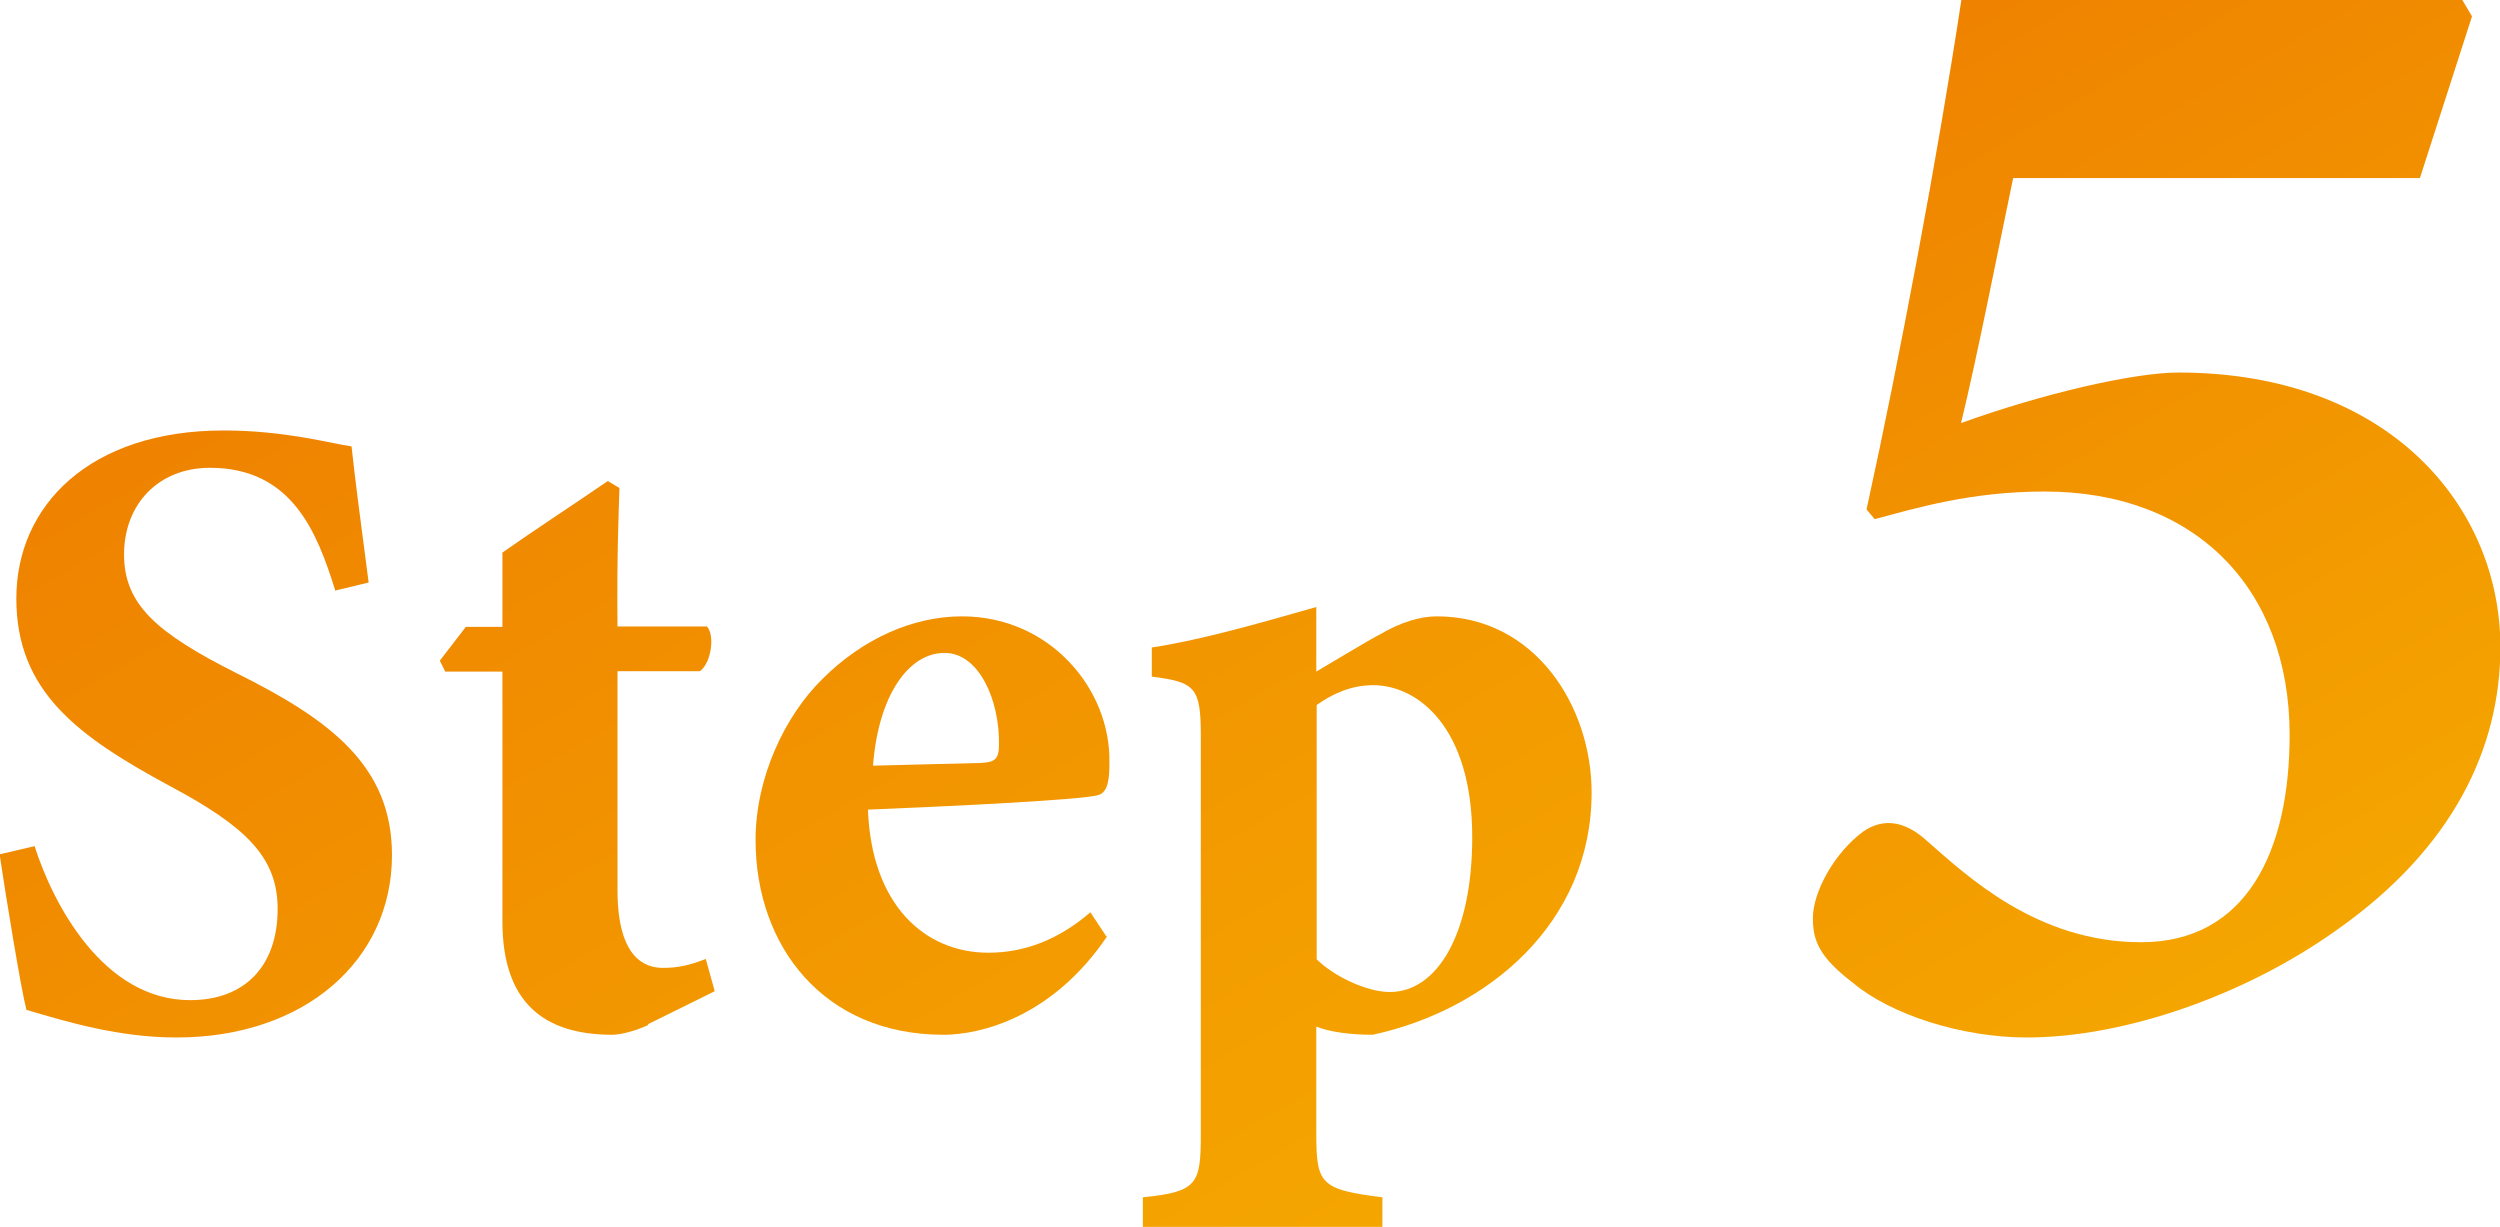
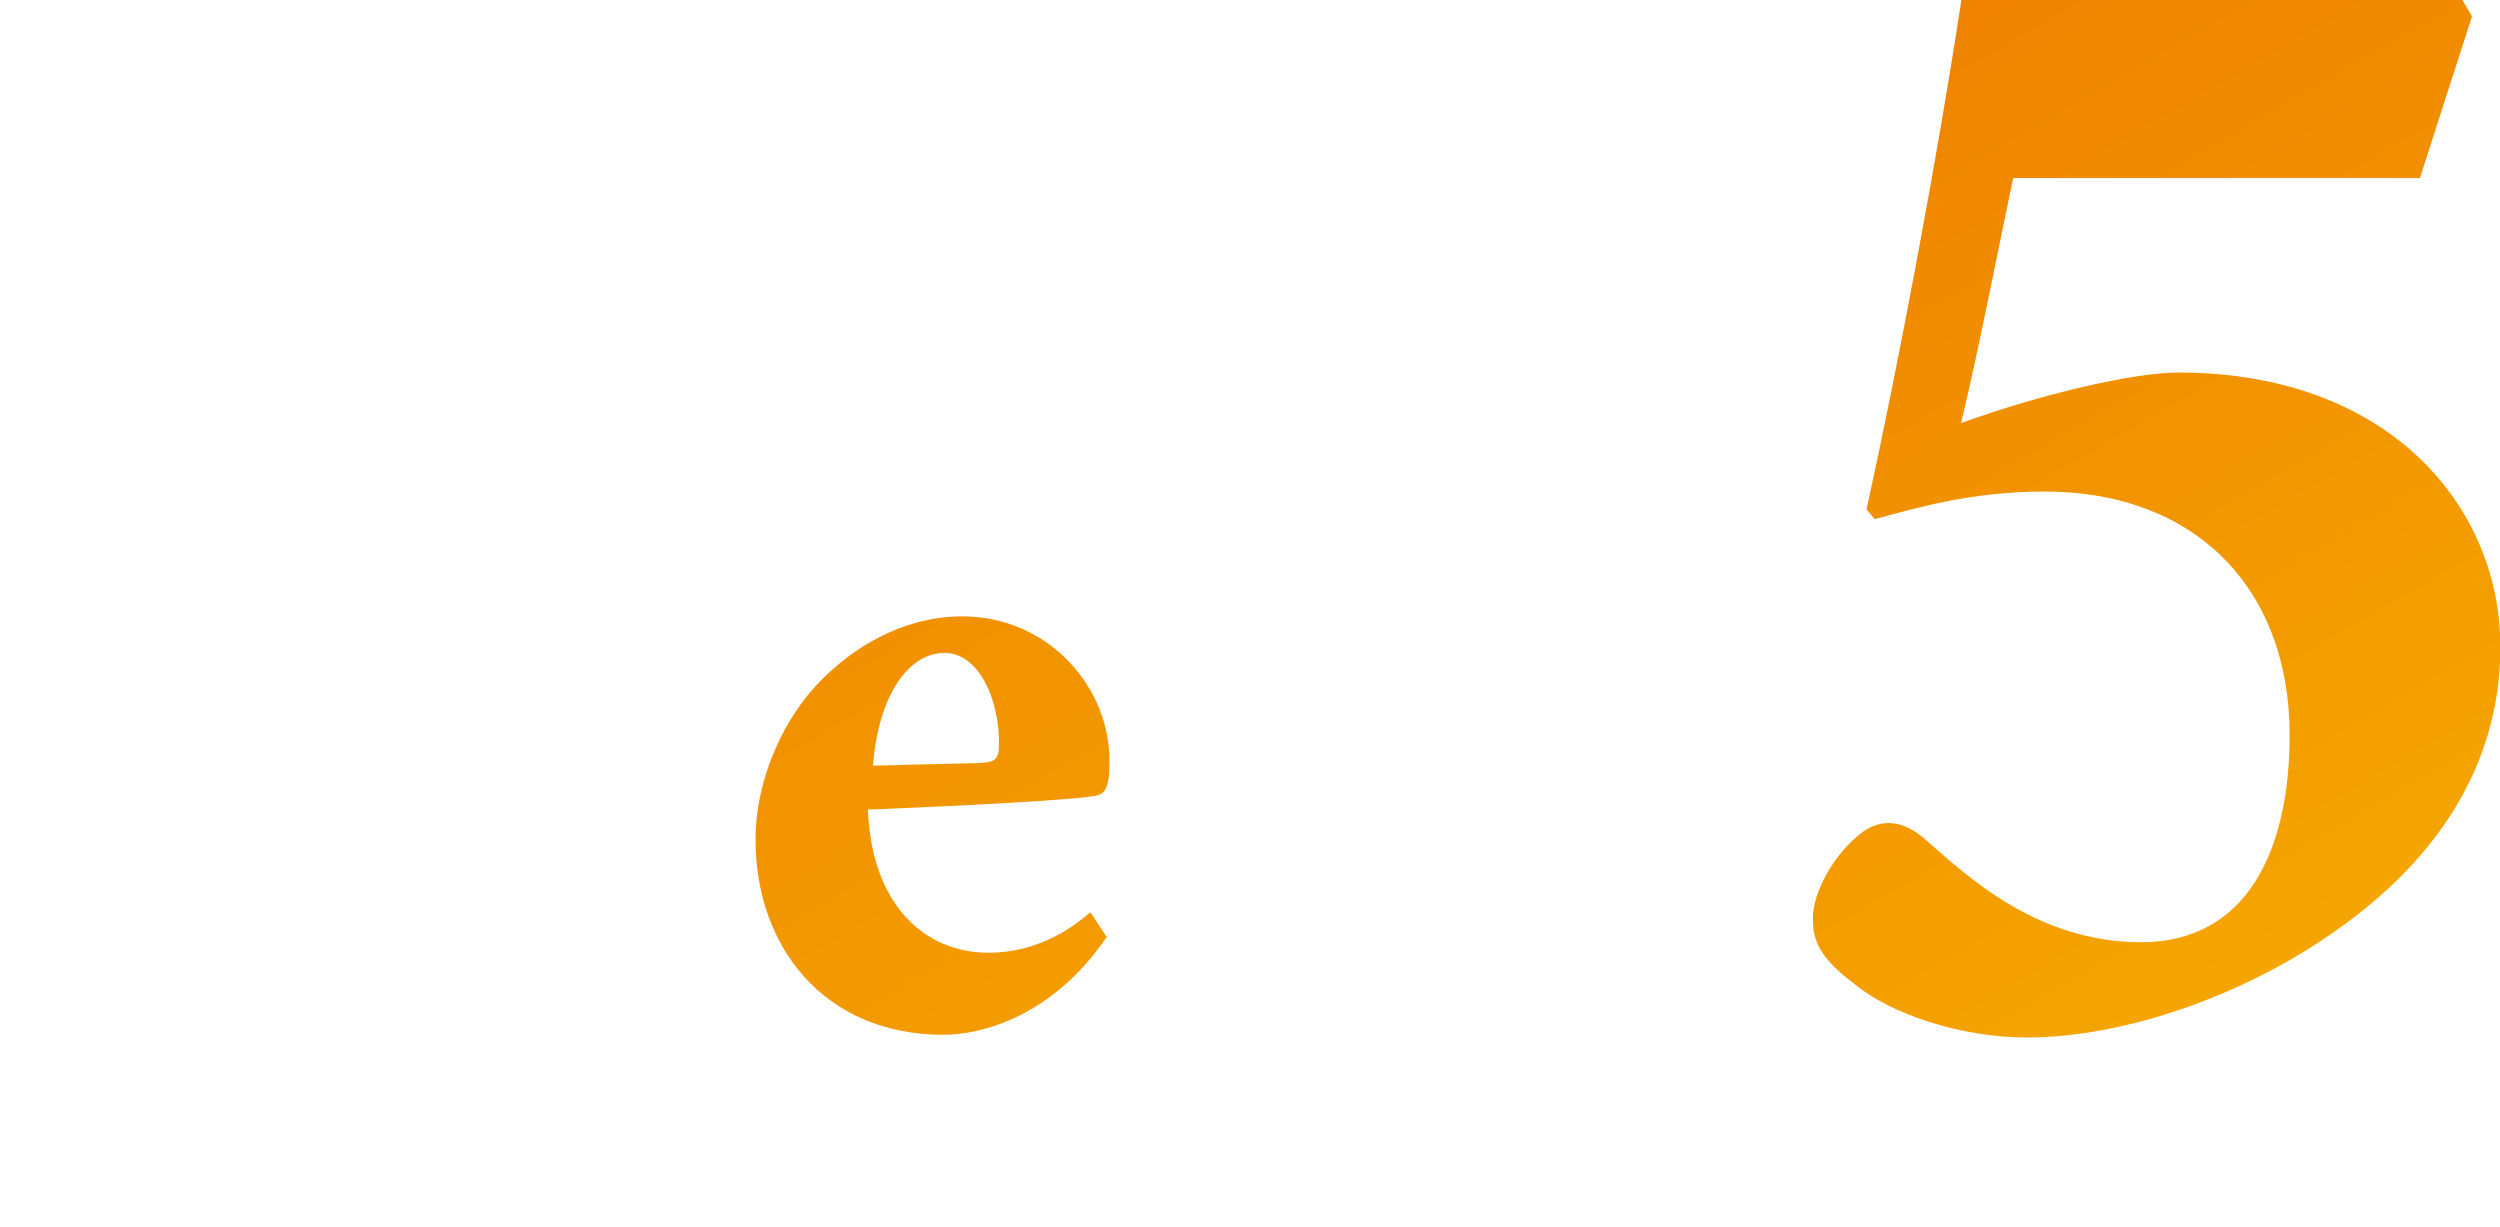
<svg xmlns="http://www.w3.org/2000/svg" xmlns:xlink="http://www.w3.org/1999/xlink" id="_レイヤー_2" data-name="レイヤー 2" viewBox="0 0 64.29 31.55">
  <defs>
    <style>
      .cls-1 {
        fill: url(#_名称未設定グラデーション_22-2);
      }

      .cls-2 {
        fill: url(#_名称未設定グラデーション_22);
      }
    </style>
    <linearGradient id="_名称未設定グラデーション_22" data-name="名称未設定グラデーション 22" x1="35.26" y1="47.5" x2="11.47" y2="6.3" gradientUnits="userSpaceOnUse">
      <stop offset="0" stop-color="#f7b400" />
      <stop offset="1" stop-color="#ef8200" />
    </linearGradient>
    <linearGradient id="_名称未設定グラデーション_22-2" data-name="名称未設定グラデーション 22" x1="66.62" y1="32.22" x2="48.5" y2=".84" xlink:href="#_名称未設定グラデーション_22" />
  </defs>
  <g id="_レイヤー_1-2" data-name="レイヤー 1">
    <g>
-       <path class="cls-2" d="M8.62,15.18c-.46-1.47-1.1-3.15-3.22-3.15-1.33,0-2.21.94-2.21,2.23s.85,2.02,2.87,3.04c2.46,1.22,4.02,2.41,4.02,4.69,0,2.71-2.25,4.69-5.54,4.69-1.47,0-2.78-.39-3.86-.71-.14-.53-.53-2.92-.69-4l.9-.21c.46,1.45,1.75,3.96,4,3.96,1.4,0,2.25-.87,2.25-2.35,0-1.33-.83-2.12-2.76-3.15-2.39-1.29-3.96-2.44-3.96-4.83s1.89-4.32,5.33-4.32c1.59,0,2.78.34,3.29.41.09.85.25,2.05.44,3.5l-.87.21Z" />
-       <path class="cls-2" d="M16.67,26.36c-.39.18-.76.25-.92.25-1.77,0-2.83-.83-2.83-2.92v-6.42h-1.47l-.14-.28.67-.87h.94v-1.91c.78-.55,1.91-1.29,2.71-1.84l.3.18c-.02.62-.07,1.84-.05,3.56h2.3c.21.23.11.94-.18,1.15h-2.12v5.63c0,1.79.74,2,1.17,2,.39,0,.69-.07,1.1-.23l.23.83-1.72.85Z" />
      <path class="cls-2" d="M28.47,24.08c-1.4,2.07-3.24,2.53-4.21,2.53-3.08,0-4.83-2.28-4.83-5.01,0-1.61.76-3.2,1.72-4.14,1.03-1.03,2.32-1.61,3.59-1.61,2.25,0,3.82,1.86,3.79,3.75,0,.39-.02.78-.3.85-.44.12-3.68.28-5.91.37.09,2.44,1.45,3.68,3.1,3.68.9,0,1.79-.32,2.62-1.04l.41.62ZM24.29,16.79c-.92,0-1.7,1.08-1.84,2.9.94-.02,1.82-.05,2.78-.07.32-.02.46-.07.46-.46.02-1.15-.51-2.37-1.4-2.37Z" />
-       <path class="cls-2" d="M29.62,16.65c1.22-.18,2.76-.62,4.23-1.04v1.66s1.54-.92,1.61-.94c.57-.34,1.08-.48,1.49-.48,2.53,0,3.98,2.32,3.98,4.53,0,3.36-2.67,5.59-5.63,6.23-.57,0-1.1-.07-1.45-.21v2.76c0,1.29.11,1.43,1.7,1.63v.76h-6.16v-.76c1.4-.14,1.49-.34,1.49-1.61v-10.26c0-1.24-.14-1.38-1.26-1.52v-.76ZM33.85,24.66c.44.44,1.29.85,1.89.85,1.22,0,2.12-1.49,2.12-3.98,0-2.83-1.4-3.91-2.55-3.91-.57,0-1.06.23-1.45.51v6.53Z" />
    </g>
    <path class="cls-1" d="M63.32,0l.25.42-1.34,4.16h-10.46c-.38,1.81-.92,4.58-1.34,6.3,2.1-.76,4.45-1.3,5.59-1.3,5.42,0,8.28,3.45,8.28,7.06,0,2.6-1.22,5.17-4.2,7.27-2.35,1.68-5.46,2.77-7.98,2.77-1.68,0-3.49-.59-4.45-1.39-.88-.67-1.05-1.09-1.05-1.68,0-.67.55-1.68,1.3-2.23.5-.34,1.05-.29,1.64.25,1.01.88,2.81,2.6,5.5,2.6s3.82-2.31,3.82-5.33c0-3.78-2.44-6.26-6.3-6.26-1.89,0-3.28.42-4.37.71l-.21-.25c.84-3.82,1.85-9.2,2.44-13.11h12.9Z" />
  </g>
</svg>